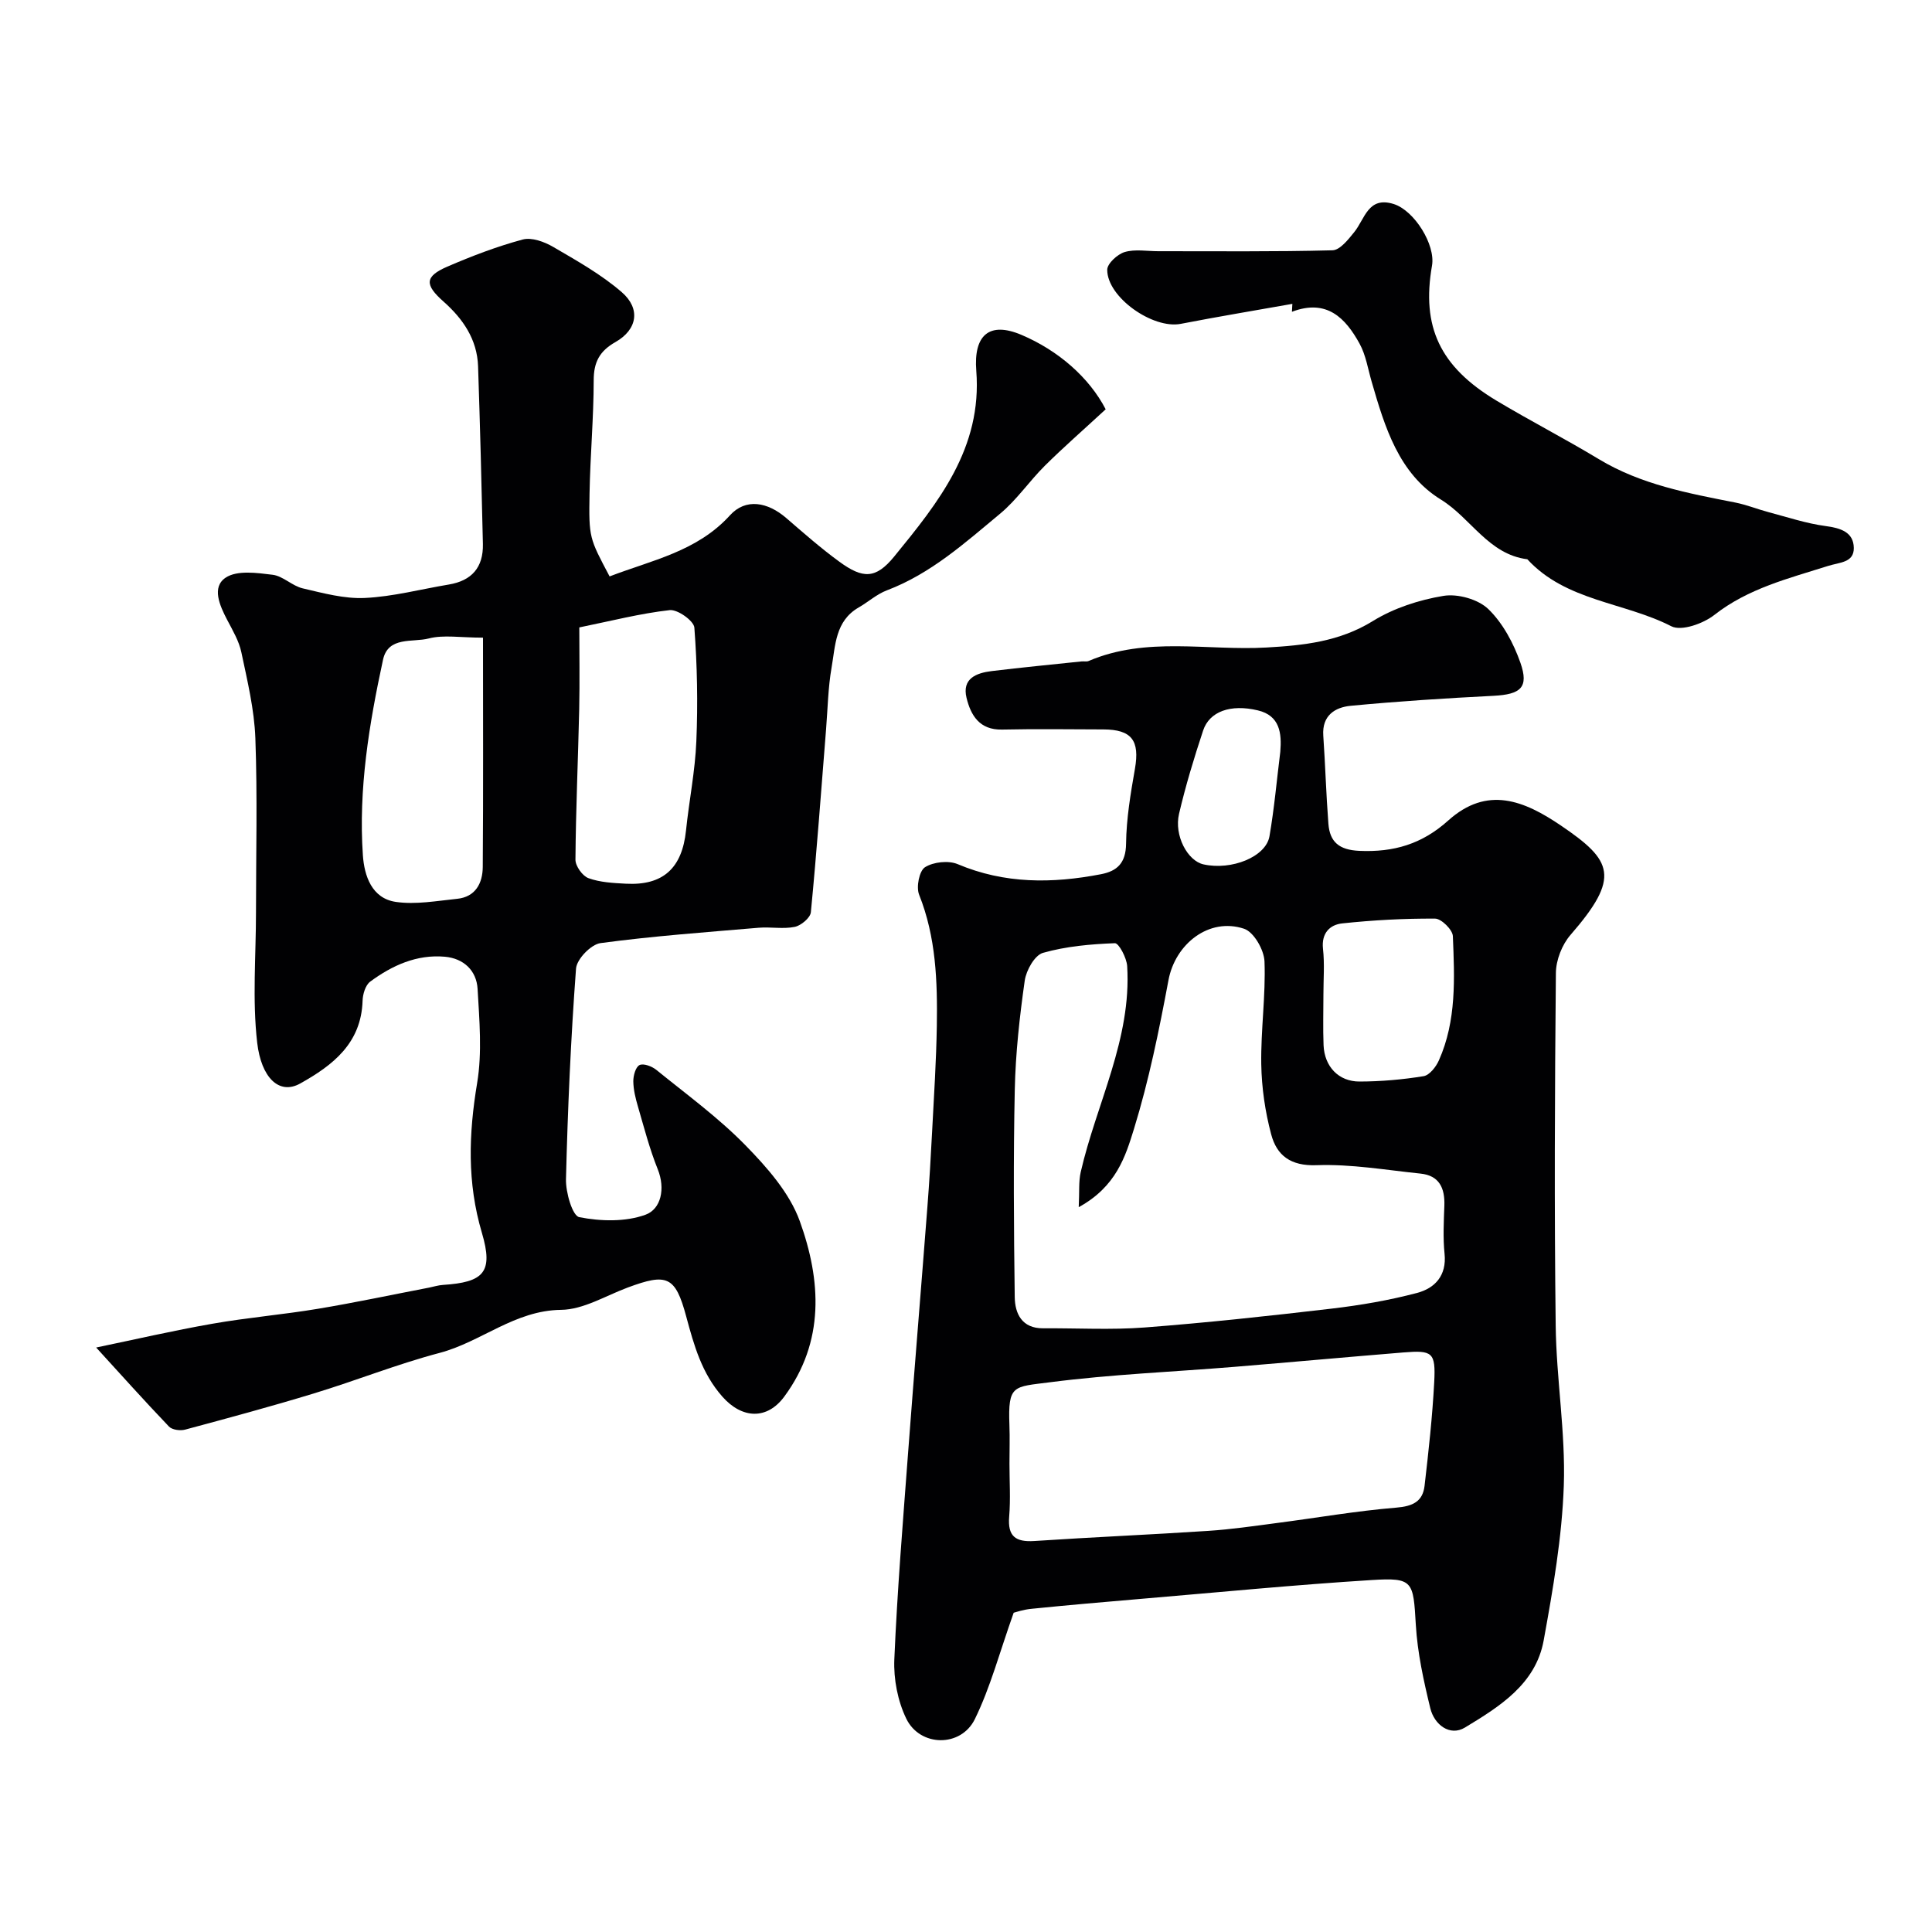
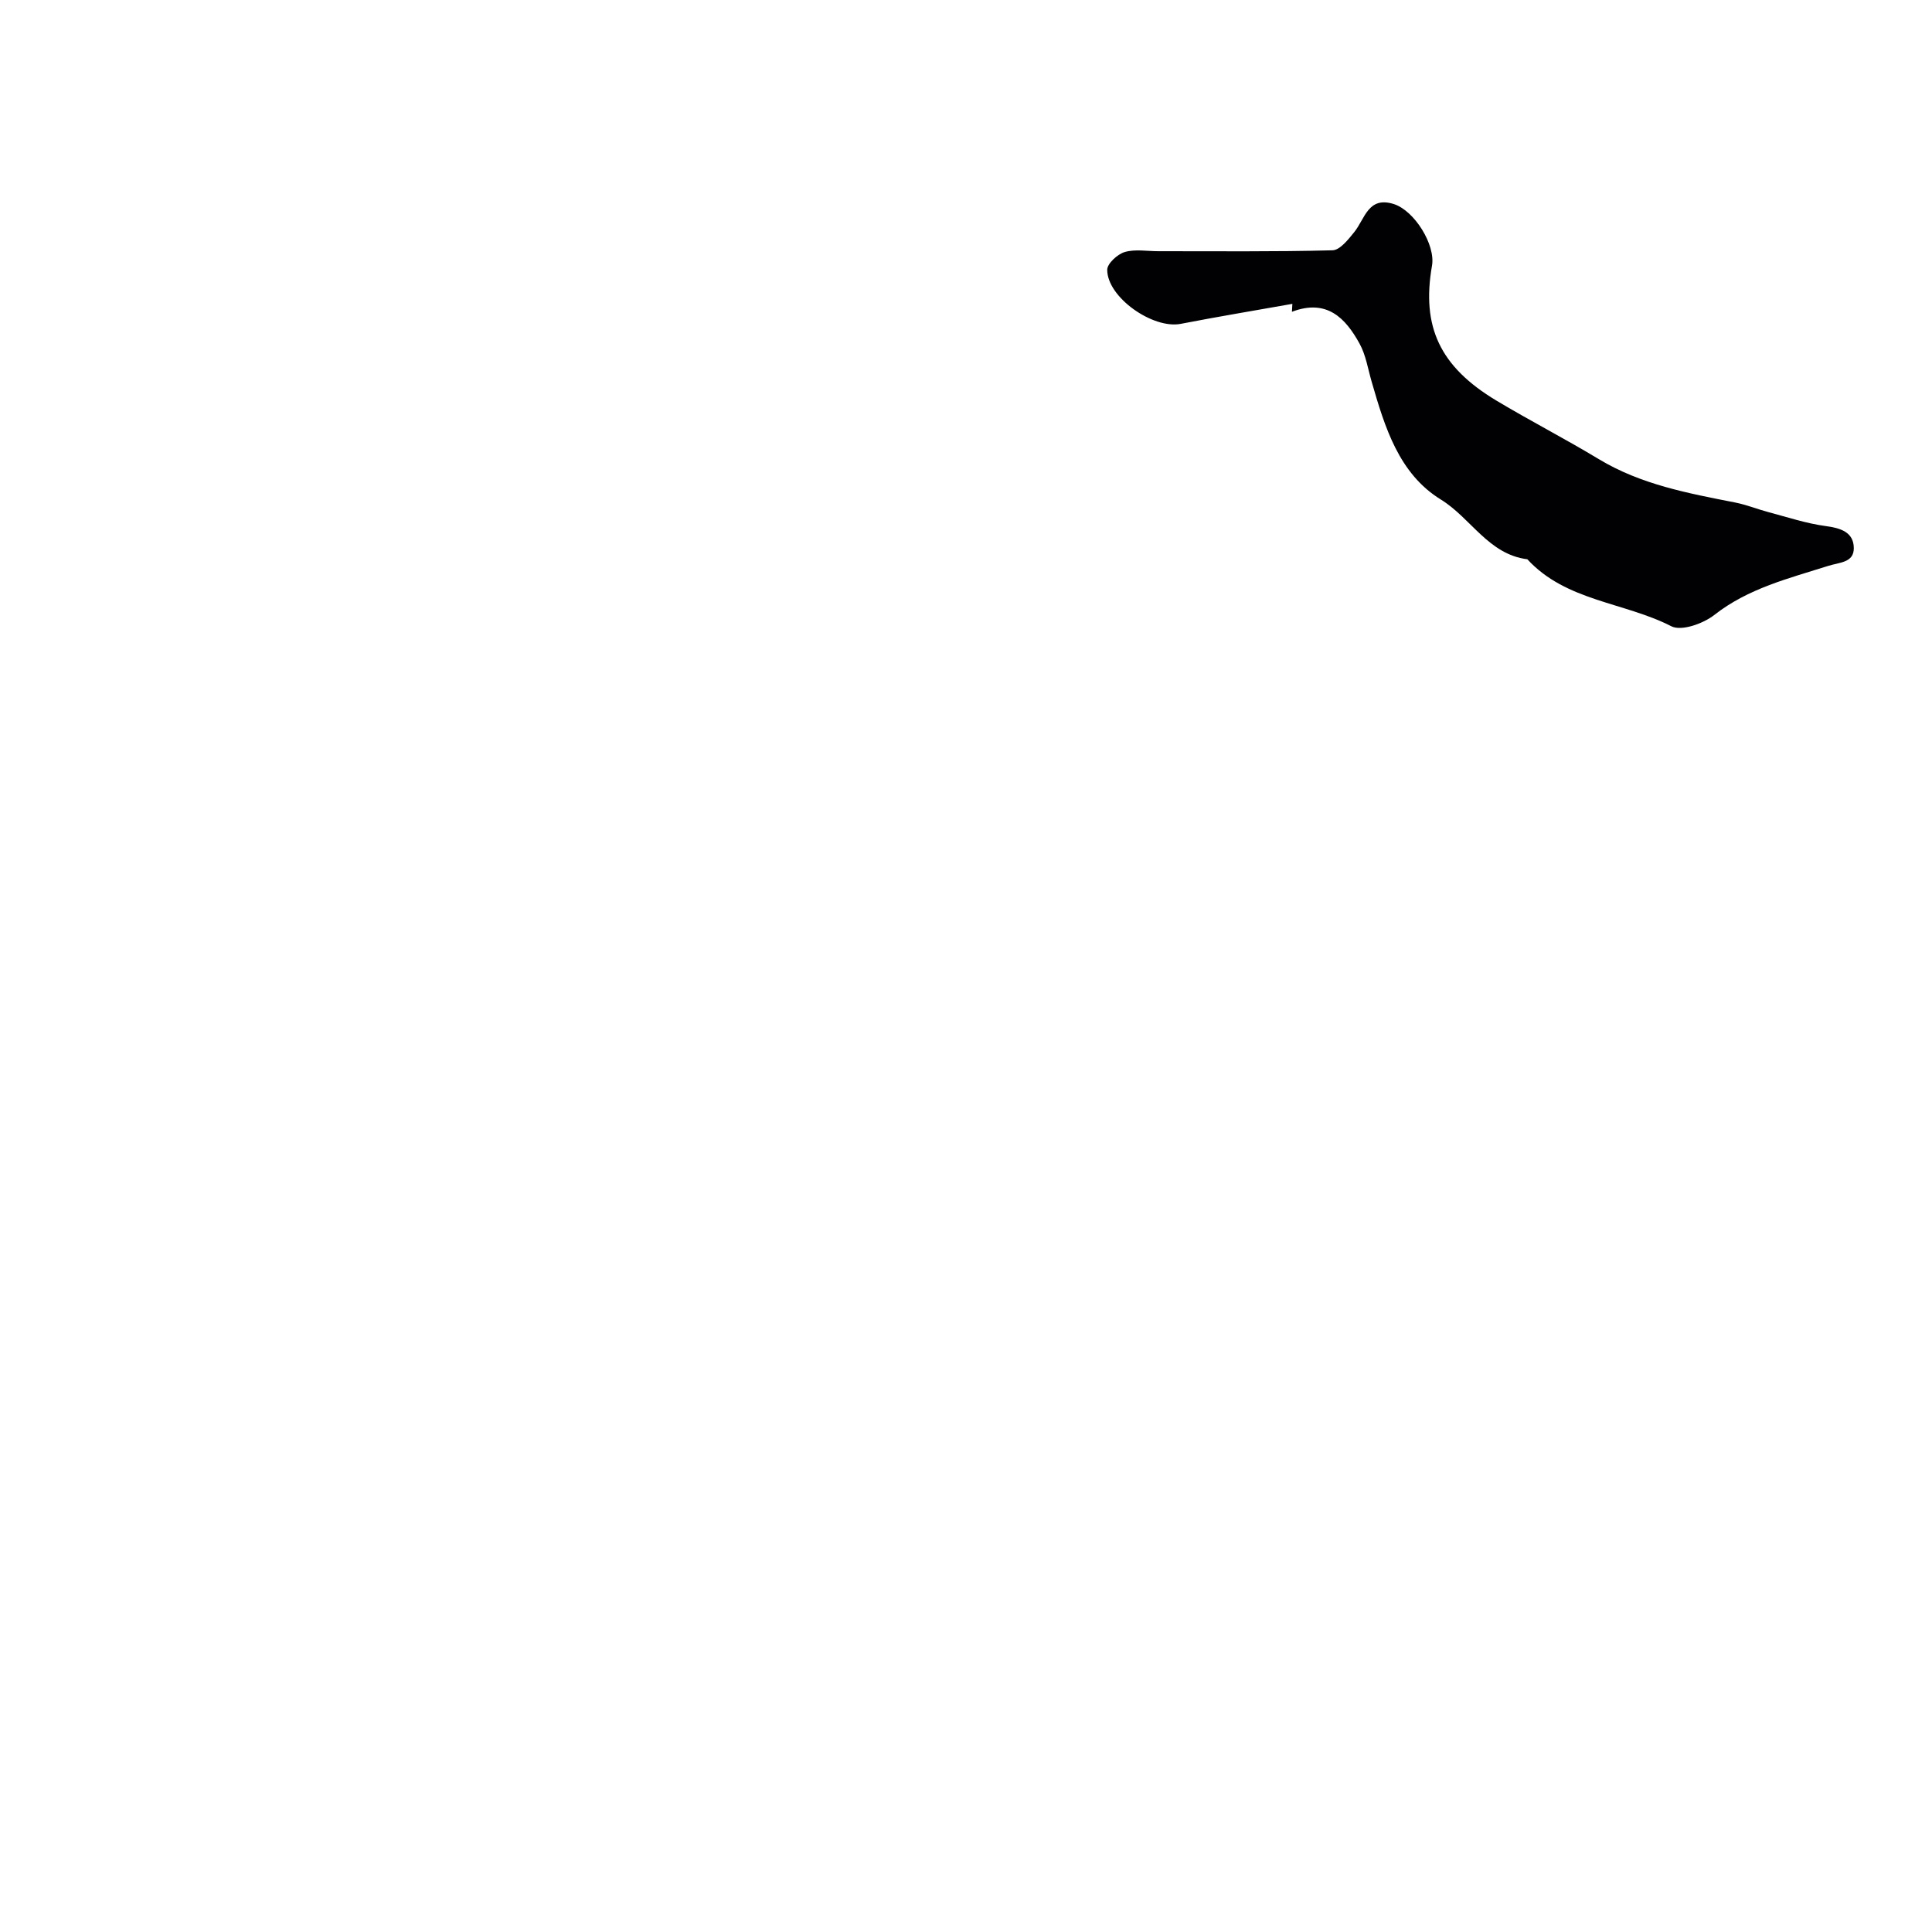
<svg xmlns="http://www.w3.org/2000/svg" enable-background="new 0 0 400 400" viewBox="0 0 400 400">
  <g fill="#010103">
-     <path d="m209.87 333.9c-2.92 8.2-4.81 15.44-8.04 22.03-2.89 5.89-11.35 5.76-14.19-.09-1.78-3.66-2.65-8.2-2.48-12.28.61-14.32 1.79-28.61 2.86-42.9 1.27-16.9 2.68-33.79 3.98-50.68.41-5.26.72-10.53.99-15.8.38-7.26.85-14.53.97-21.8.14-9.2-.16-18.36-3.67-27.15-.63-1.58.03-4.93 1.22-5.68 1.74-1.1 4.85-1.44 6.76-.64 9.72 4.11 19.6 4.03 29.66 2.09 3.39-.65 5.16-2.33 5.21-6.31.06-5.19.94-10.4 1.84-15.54 1.01-5.82-.65-8.11-6.53-8.13-7-.02-14-.12-21 .03-4.65.1-6.46-2.95-7.34-6.57-.97-4 2.02-5.15 5.21-5.54 6.19-.75 12.4-1.35 18.6-2 .49-.05 1.05.09 1.47-.09 11.96-5.12 24.54-2.09 36.82-2.79 7.73-.44 15.11-1.21 22.04-5.49 4.33-2.67 9.56-4.37 14.6-5.2 2.95-.49 7.19.7 9.3 2.74 3.01 2.92 5.23 7.09 6.64 11.12 1.79 5.12.05 6.54-5.57 6.83-9.87.5-19.75 1.13-29.59 2.07-3.23.31-5.94 2.01-5.66 6.15.42 6.08.59 12.19 1.06 18.27.29 3.77 2.22 5.42 6.39 5.61 7.13.32 12.98-1.39 18.42-6.28 8.09-7.27 15.72-4.12 23.32 1.03 10.72 7.27 12.41 10.68 2 22.65-1.76 2.02-3.01 5.22-3.03 7.89-.23 24.33-.34 48.66-.04 72.99.13 11.04 2.05 22.1 1.68 33.1-.37 10.74-2.24 21.49-4.17 32.1-1.65 9.06-9.18 13.72-16.3 18.03-3.11 1.88-6.34-.58-7.17-3.99-1.38-5.68-2.66-11.48-3-17.29-.53-9.02-.52-9.8-9.12-9.26-15.92.99-31.81 2.55-47.7 3.89-7.53.64-15.07 1.29-22.59 2.05-1.77.14-3.48.74-3.85.83zm13.47-83.97c.16-3.17-.04-5.29.41-7.26 3.26-14.21 10.55-27.53 9.62-42.65-.11-1.71-1.73-4.78-2.55-4.74-5 .19-10.1.64-14.89 2-1.71.49-3.47 3.62-3.77 5.75-1.06 7.47-1.9 15.02-2.06 22.55-.31 14.32-.2 28.65-.01 42.98.05 3.43 1.5 6.48 5.87 6.45 7.01-.05 14.06.36 21.03-.17 12.92-.99 25.81-2.39 38.68-3.9 5.96-.7 11.94-1.72 17.74-3.26 3.66-.97 6.14-3.58 5.67-8.1-.34-3.3-.16-6.66-.04-9.99.12-3.6-1.04-6.21-4.94-6.61-7.17-.74-14.37-2-21.52-1.74-5.39.2-8.24-2.02-9.4-6.4-1.25-4.7-1.97-9.65-2.05-14.51-.11-7.09.94-14.21.67-21.28-.09-2.39-2.21-6.09-4.22-6.76-7.26-2.42-14.26 3.14-15.66 10.64-1.94 10.37-4.05 20.76-7.15 30.82-1.75 5.65-3.65 11.92-11.43 16.18zm-14.34 53.1c0 3.66.24 7.34-.06 10.98-.34 4.07 1.32 5.29 5.2 5.04 12-.8 24.03-1.31 36.03-2.1 4.73-.31 9.44-1 14.15-1.62 8.26-1.07 16.48-2.51 24.77-3.19 3.4-.28 5.47-1.26 5.85-4.51.83-7.14 1.62-14.3 2-21.48.32-6.17-.35-6.63-6.38-6.14-11.62.95-23.23 2.01-34.85 2.97-12.77 1.05-25.61 1.56-38.31 3.2-7.59.98-8.73.45-8.41 8.87.1 2.66.01 5.32.01 7.98zm65-97.12c0 3.5-.11 7 .03 10.49.18 4.4 3.1 7.54 7.46 7.52 4.43-.01 8.88-.4 13.25-1.11 1.22-.2 2.58-1.93 3.17-3.28 3.67-8.23 3.24-17.02 2.89-25.71-.05-1.32-2.38-3.62-3.67-3.63-6.41-.04-12.85.31-19.24.99-2.53.27-4.33 1.99-3.98 5.24.35 3.14.09 6.33.09 9.49zm-8.93-50.25c.33-3.89-.11-7.5-4.63-8.58-5.68-1.36-10.05.23-11.35 4.18-1.88 5.67-3.62 11.41-4.98 17.22-1.06 4.51 1.76 9.75 5.06 10.48 5.8 1.29 12.92-1.55 13.66-5.82 1-5.79 1.51-11.65 2.24-17.48z" />
-     <path d="m19.91 278.99c7.91-1.64 15.96-3.51 24.1-4.93 7.23-1.27 14.57-1.88 21.82-3.09 7.69-1.28 15.33-2.91 22.99-4.38.96-.19 1.91-.5 2.88-.56 8.41-.55 10.51-2.56 8.07-10.79-3.09-10.43-2.73-20.51-.98-31.03 1.05-6.32.46-12.98.09-19.46-.22-3.83-2.9-6.32-6.77-6.67-5.82-.52-10.92 1.8-15.47 5.16-.98.73-1.53 2.58-1.57 3.94-.27 8.82-6.15 13.37-12.92 17.15-4.4 2.45-8.07-1.27-8.9-8.44-1.03-8.91-.25-18.02-.25-27.05 0-12 .31-24.01-.13-35.99-.22-5.97-1.66-11.92-2.9-17.8-.49-2.34-1.8-4.54-2.93-6.7-1.56-2.98-3.27-6.8-.31-8.76 2.37-1.57 6.47-.99 9.71-.59 2.15.26 4.04 2.3 6.22 2.81 4.24.99 8.64 2.2 12.91 1.99 5.82-.28 11.58-1.82 17.36-2.78 4.72-.79 7.15-3.52 7.05-8.39-.27-12.27-.59-24.54-1-36.8-.19-5.58-3.15-9.85-7.16-13.4-3.91-3.47-3.93-5.18.8-7.23 5.07-2.19 10.28-4.18 15.6-5.61 1.85-.5 4.48.46 6.31 1.53 4.9 2.86 9.95 5.69 14.2 9.37 3.96 3.44 3.22 7.75-1.29 10.32-3.3 1.87-4.52 4.15-4.52 7.93-.01 7.79-.72 15.57-.86 23.36-.17 9.3-.04 9.3 4.15 17.24 8.73-3.36 18.1-5.14 24.92-12.65 3.28-3.61 7.81-2.75 11.65.56 3.6 3.11 7.18 6.26 11.02 9.06 4.82 3.51 7.49 3.62 11.33-1.08 9.13-11.18 18.25-22.46 17-38.46-.58-7.35 2.65-10.28 9.35-7.44 7.57 3.21 14 8.78 17.44 15.41-4.69 4.33-8.76 7.88-12.58 11.67-3.21 3.18-5.8 7.05-9.25 9.92-7.28 6.04-14.36 12.44-23.46 15.89-2.1.79-3.87 2.41-5.85 3.55-4.87 2.8-4.81 7.89-5.61 12.43-.73 4.2-.8 8.52-1.14 12.79-1.01 12.63-1.93 25.27-3.15 37.88-.11 1.15-2.03 2.76-3.34 3.03-2.4.49-4.99-.03-7.47.18-10.93.93-21.88 1.72-32.74 3.18-1.97.26-4.93 3.33-5.07 5.28-1.08 14.5-1.72 29.05-2.08 43.59-.07 2.73 1.33 7.59 2.75 7.87 4.43.87 9.57 1.01 13.73-.51 3.19-1.17 4.14-5.37 2.52-9.41-1.69-4.2-2.83-8.62-4.1-12.98-.5-1.7-.94-3.48-.96-5.23-.01-1.17.48-2.97 1.29-3.36.83-.4 2.57.26 3.48 1 6.25 5.07 12.82 9.86 18.42 15.58 4.49 4.59 9.16 9.87 11.28 15.74 4.41 12.24 5.22 24.9-3.22 36.33-3.58 4.85-8.75 4.59-12.8.01-4.28-4.84-5.88-10.61-7.5-16.62-2.25-8.38-4-8.99-12.11-5.98-4.57 1.7-9.18 4.57-13.8 4.62-9.6.11-16.51 6.63-25.13 8.91-8.79 2.32-17.29 5.73-26 8.38-8.84 2.7-17.78 5.11-26.71 7.51-1.01.27-2.69.05-3.34-.64-5.15-5.39-10.1-10.92-15.07-16.36zm100.03-149.09c0 5.31.1 11.09-.02 16.86-.23 10.41-.7 20.81-.78 31.22-.01 1.33 1.46 3.39 2.71 3.84 2.4.87 5.11 1 7.71 1.14 7.72.42 11.66-3.21 12.47-11.01.64-6.17 1.89-12.31 2.14-18.49.33-7.83.18-15.71-.41-23.52-.11-1.4-3.47-3.8-5.1-3.62-6.09.68-12.08 2.23-18.72 3.58zm-19.94 2.12c-4.72 0-8.17-.63-11.24.17-3.32.86-8.4-.5-9.46 4.4-2.88 13.32-5.11 26.79-4.17 40.48.29 4.24 1.83 8.93 6.82 9.66 4.12.6 8.47-.21 12.69-.64 3.83-.39 5.28-3.26 5.31-6.58.12-15.67.05-31.35.05-47.49z" />
    <path d="m267.57 62.91c-7.71 1.37-15.43 2.65-23.11 4.14-5.77 1.12-15.25-5.5-15.22-11.21.01-1.28 2.13-3.22 3.62-3.66 2.15-.63 4.62-.17 6.95-.17 12.02-.01 24.05.13 36.07-.19 1.55-.04 3.26-2.23 4.49-3.75 2.22-2.73 2.87-7.5 8.18-5.83 4.29 1.35 8.69 8.45 7.93 12.76-2.21 12.65 1.63 20.91 13.32 27.93 6.99 4.19 14.25 7.92 21.22 12.13 8.73 5.27 18.47 7.06 28.23 8.98 2.37.47 4.65 1.4 6.99 2.02 3.89 1.03 7.75 2.32 11.71 2.85 3.12.41 5.82 1.25 5.86 4.54.03 3.07-2.92 2.95-5.36 3.73-8.13 2.58-16.5 4.63-23.52 10.14-2.29 1.8-6.82 3.41-8.9 2.34-9.77-5.01-21.82-5.17-29.81-13.87-8.05-1.01-11.68-8.53-17.9-12.36-8.71-5.36-11.62-15.02-14.33-24.39-.77-2.65-1.2-5.51-2.5-7.88-2.91-5.29-6.77-9.36-14.01-6.61.03-.55.06-1.1.09-1.64z" />
  </g>
</svg>